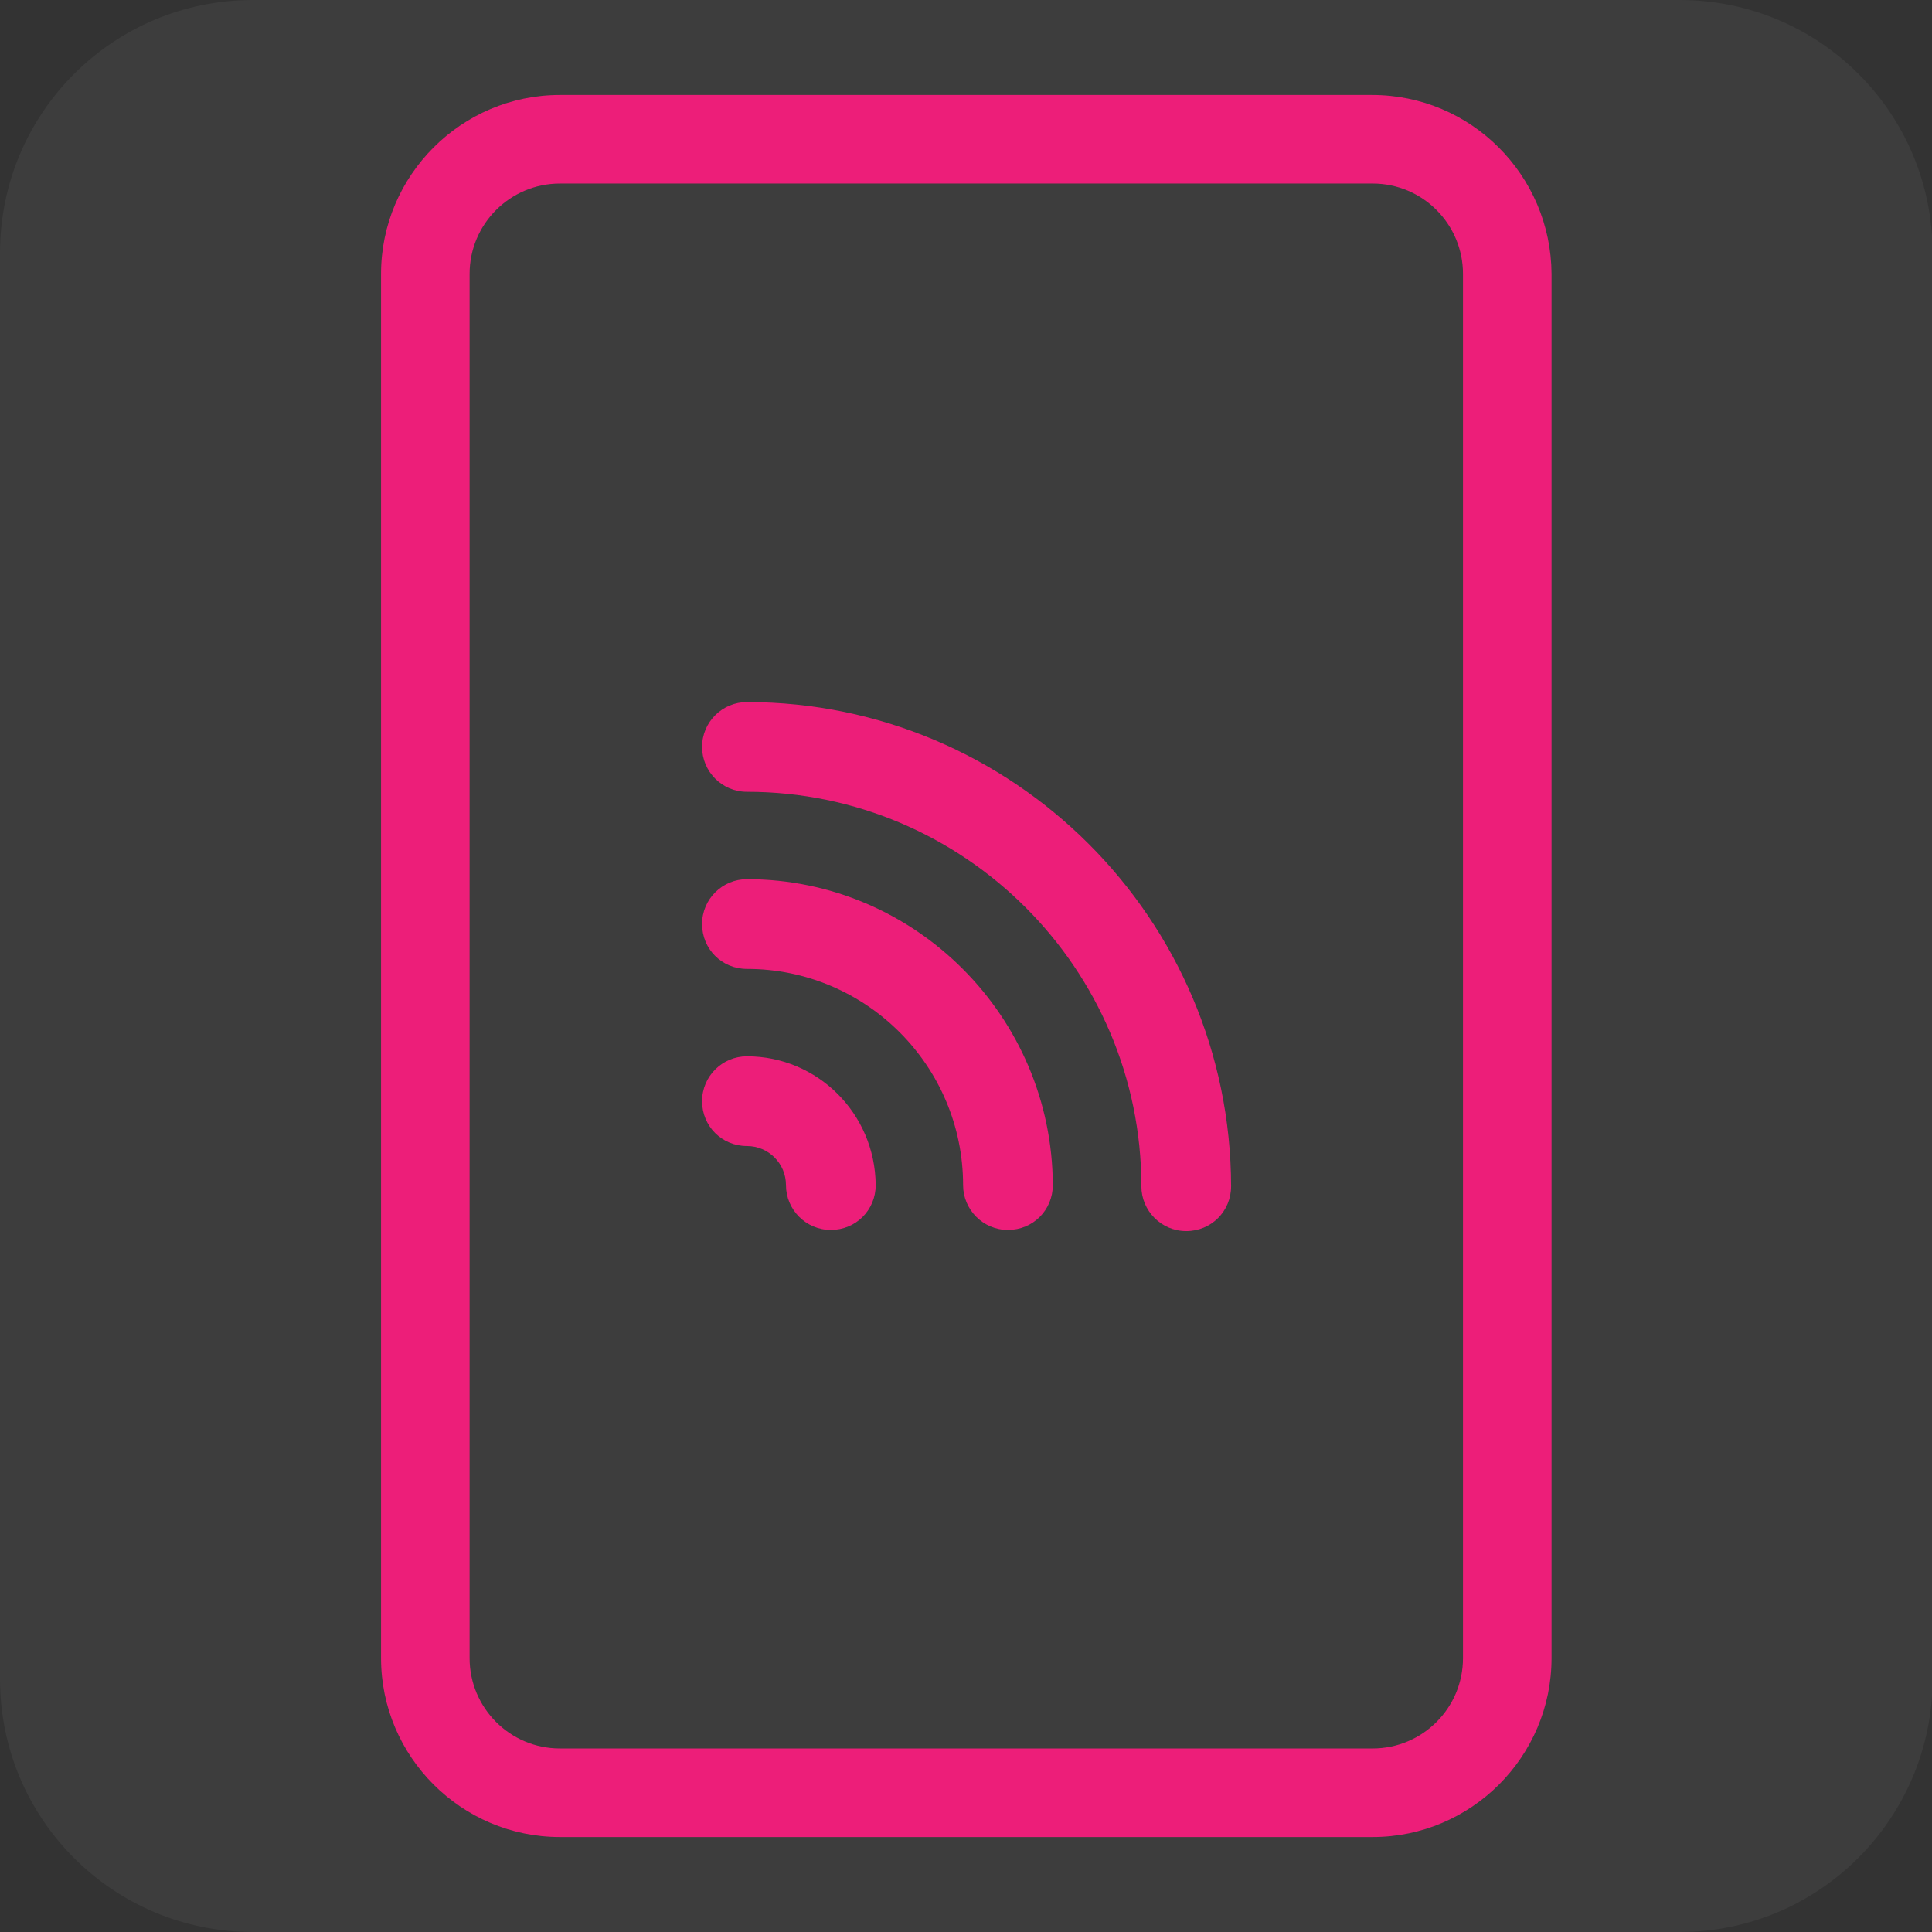
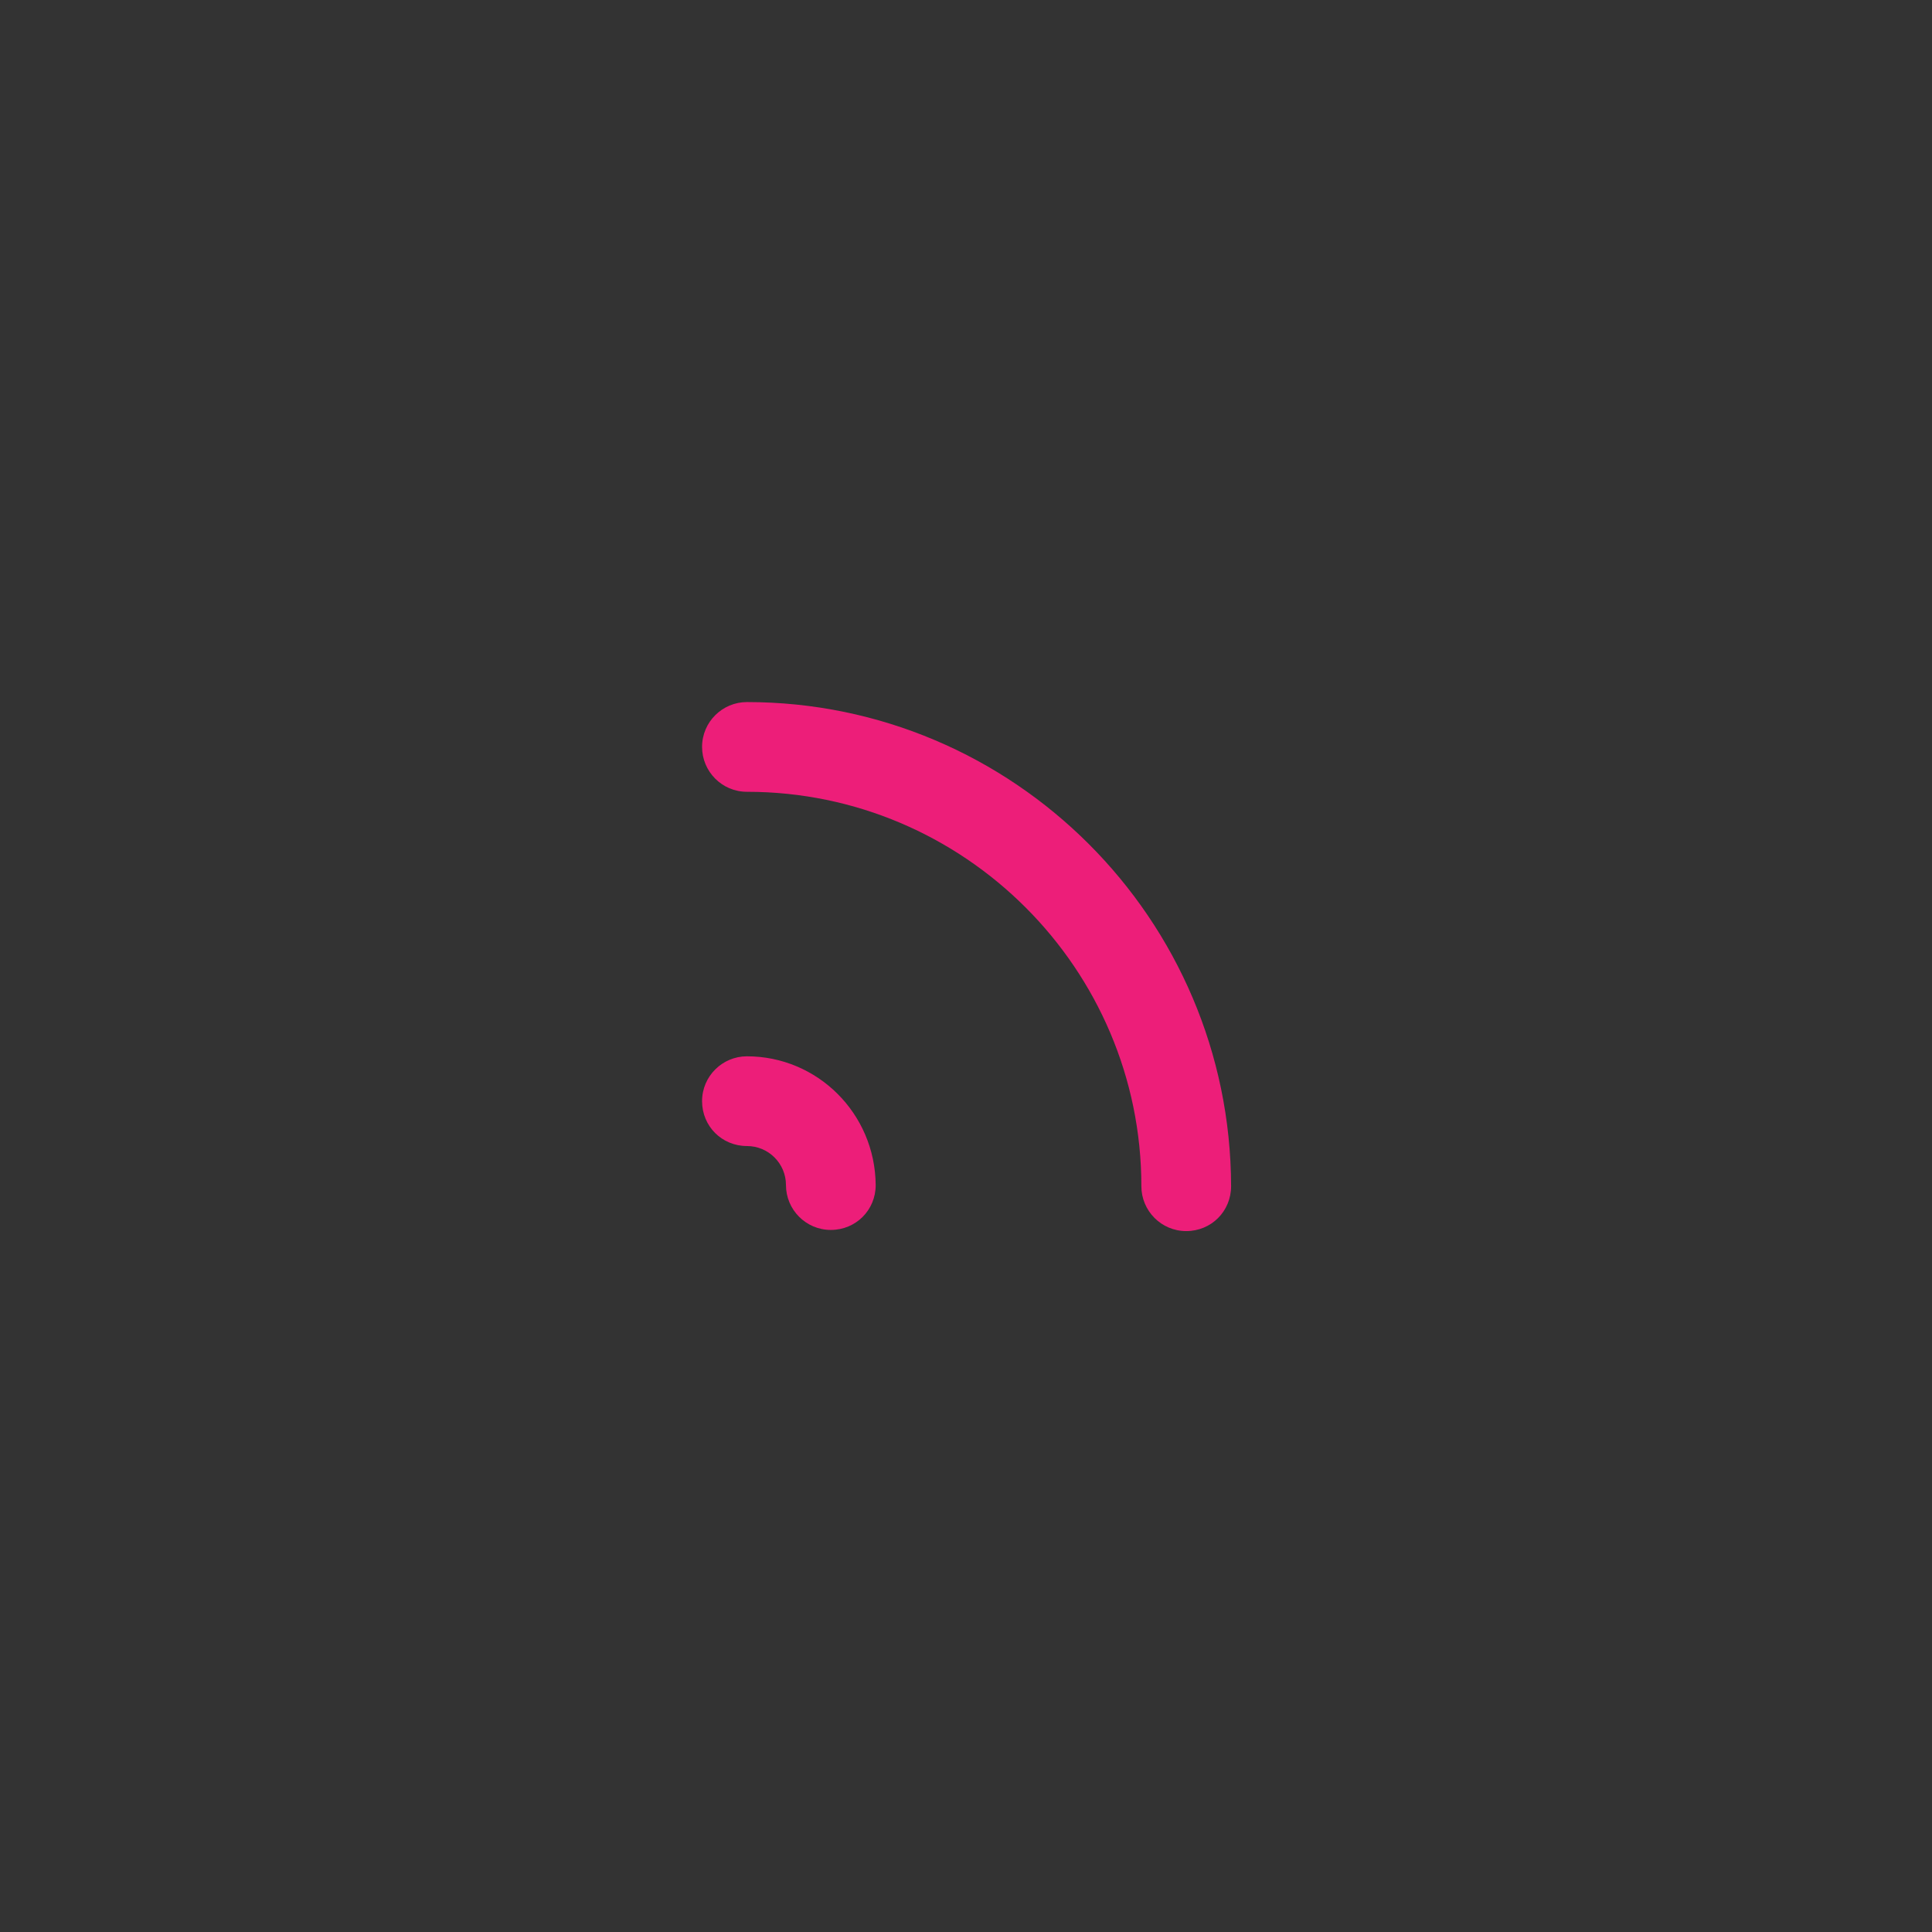
<svg xmlns="http://www.w3.org/2000/svg" version="1.1" id="Ebene_1" x="0px" y="0px" width="331.6px" height="331.6px" viewBox="0 0 331.6 331.6" style="enable-background:new 0 0 331.6 331.6;" xml:space="preserve">
  <rect x="0" y="0" width="331.6" height="331.6" fill="#333333" stroke="none" />
  <style type="text/css">
	.st0{opacity:5.000000e-02;fill:#FFFFFF;}
	.st1{fill:#ED1E79;}
</style>
-   <path class="st0" d="M288.3,331.6H43.4c-24,0-43.4-19.4-43.4-43.4V43.4C0,19.4,19.4,0,43.4,0h244.9c24,0,43.4,19.4,43.4,43.4v244.9  C331.6,312.2,312.2,331.6,288.3,331.6z" />
  <g>
    <path class="st1" d="M128.2,120.5c-4.2,0-7.7,3.4-7.7,7.7c0,4.2,3.4,7.7,7.7,7.7c37.3,0,67.7,30.4,67.7,67.7c0,4.2,3.4,7.7,7.7,7.7   s7.7-3.4,7.7-7.7C211.2,157.7,173.9,120.5,128.2,120.5z" />
-     <path class="st1" d="M128.2,150.9c-4.2,0-7.7,3.4-7.7,7.7s3.4,7.7,7.7,7.7c20.5,0,37.1,16.7,37.1,37.1c0,4.2,3.4,7.7,7.7,7.7   s7.7-3.4,7.7-7.7C180.6,174.5,157.1,150.9,128.2,150.9z" />
    <path class="st1" d="M128.2,181.3c-4.2,0-7.7,3.4-7.7,7.7s3.4,7.7,7.7,7.7c3.7,0,6.7,3,6.7,6.7c0,4.2,3.4,7.7,7.7,7.7   s7.7-3.4,7.7-7.7C150.2,191.1,140.3,181.3,128.2,181.3z" />
-     <path class="st1" d="M235.5,16.3H96.1c-16.9,0-30.7,13.8-30.7,30.7v237.6c0,16.9,13.8,30.7,30.7,30.7h139.5   c16.9,0,30.7-13.8,30.7-30.7V47C266.2,30.1,252.5,16.3,235.5,16.3z M251.1,284.6c0,8.6-7,15.5-15.5,15.5H96.1   c-8.6,0-15.5-7-15.5-15.5V47c0-8.6,7-15.5,15.5-15.5h139.5c8.6,0,15.5,7,15.5,15.5V284.6z" />
  </g>
</svg>